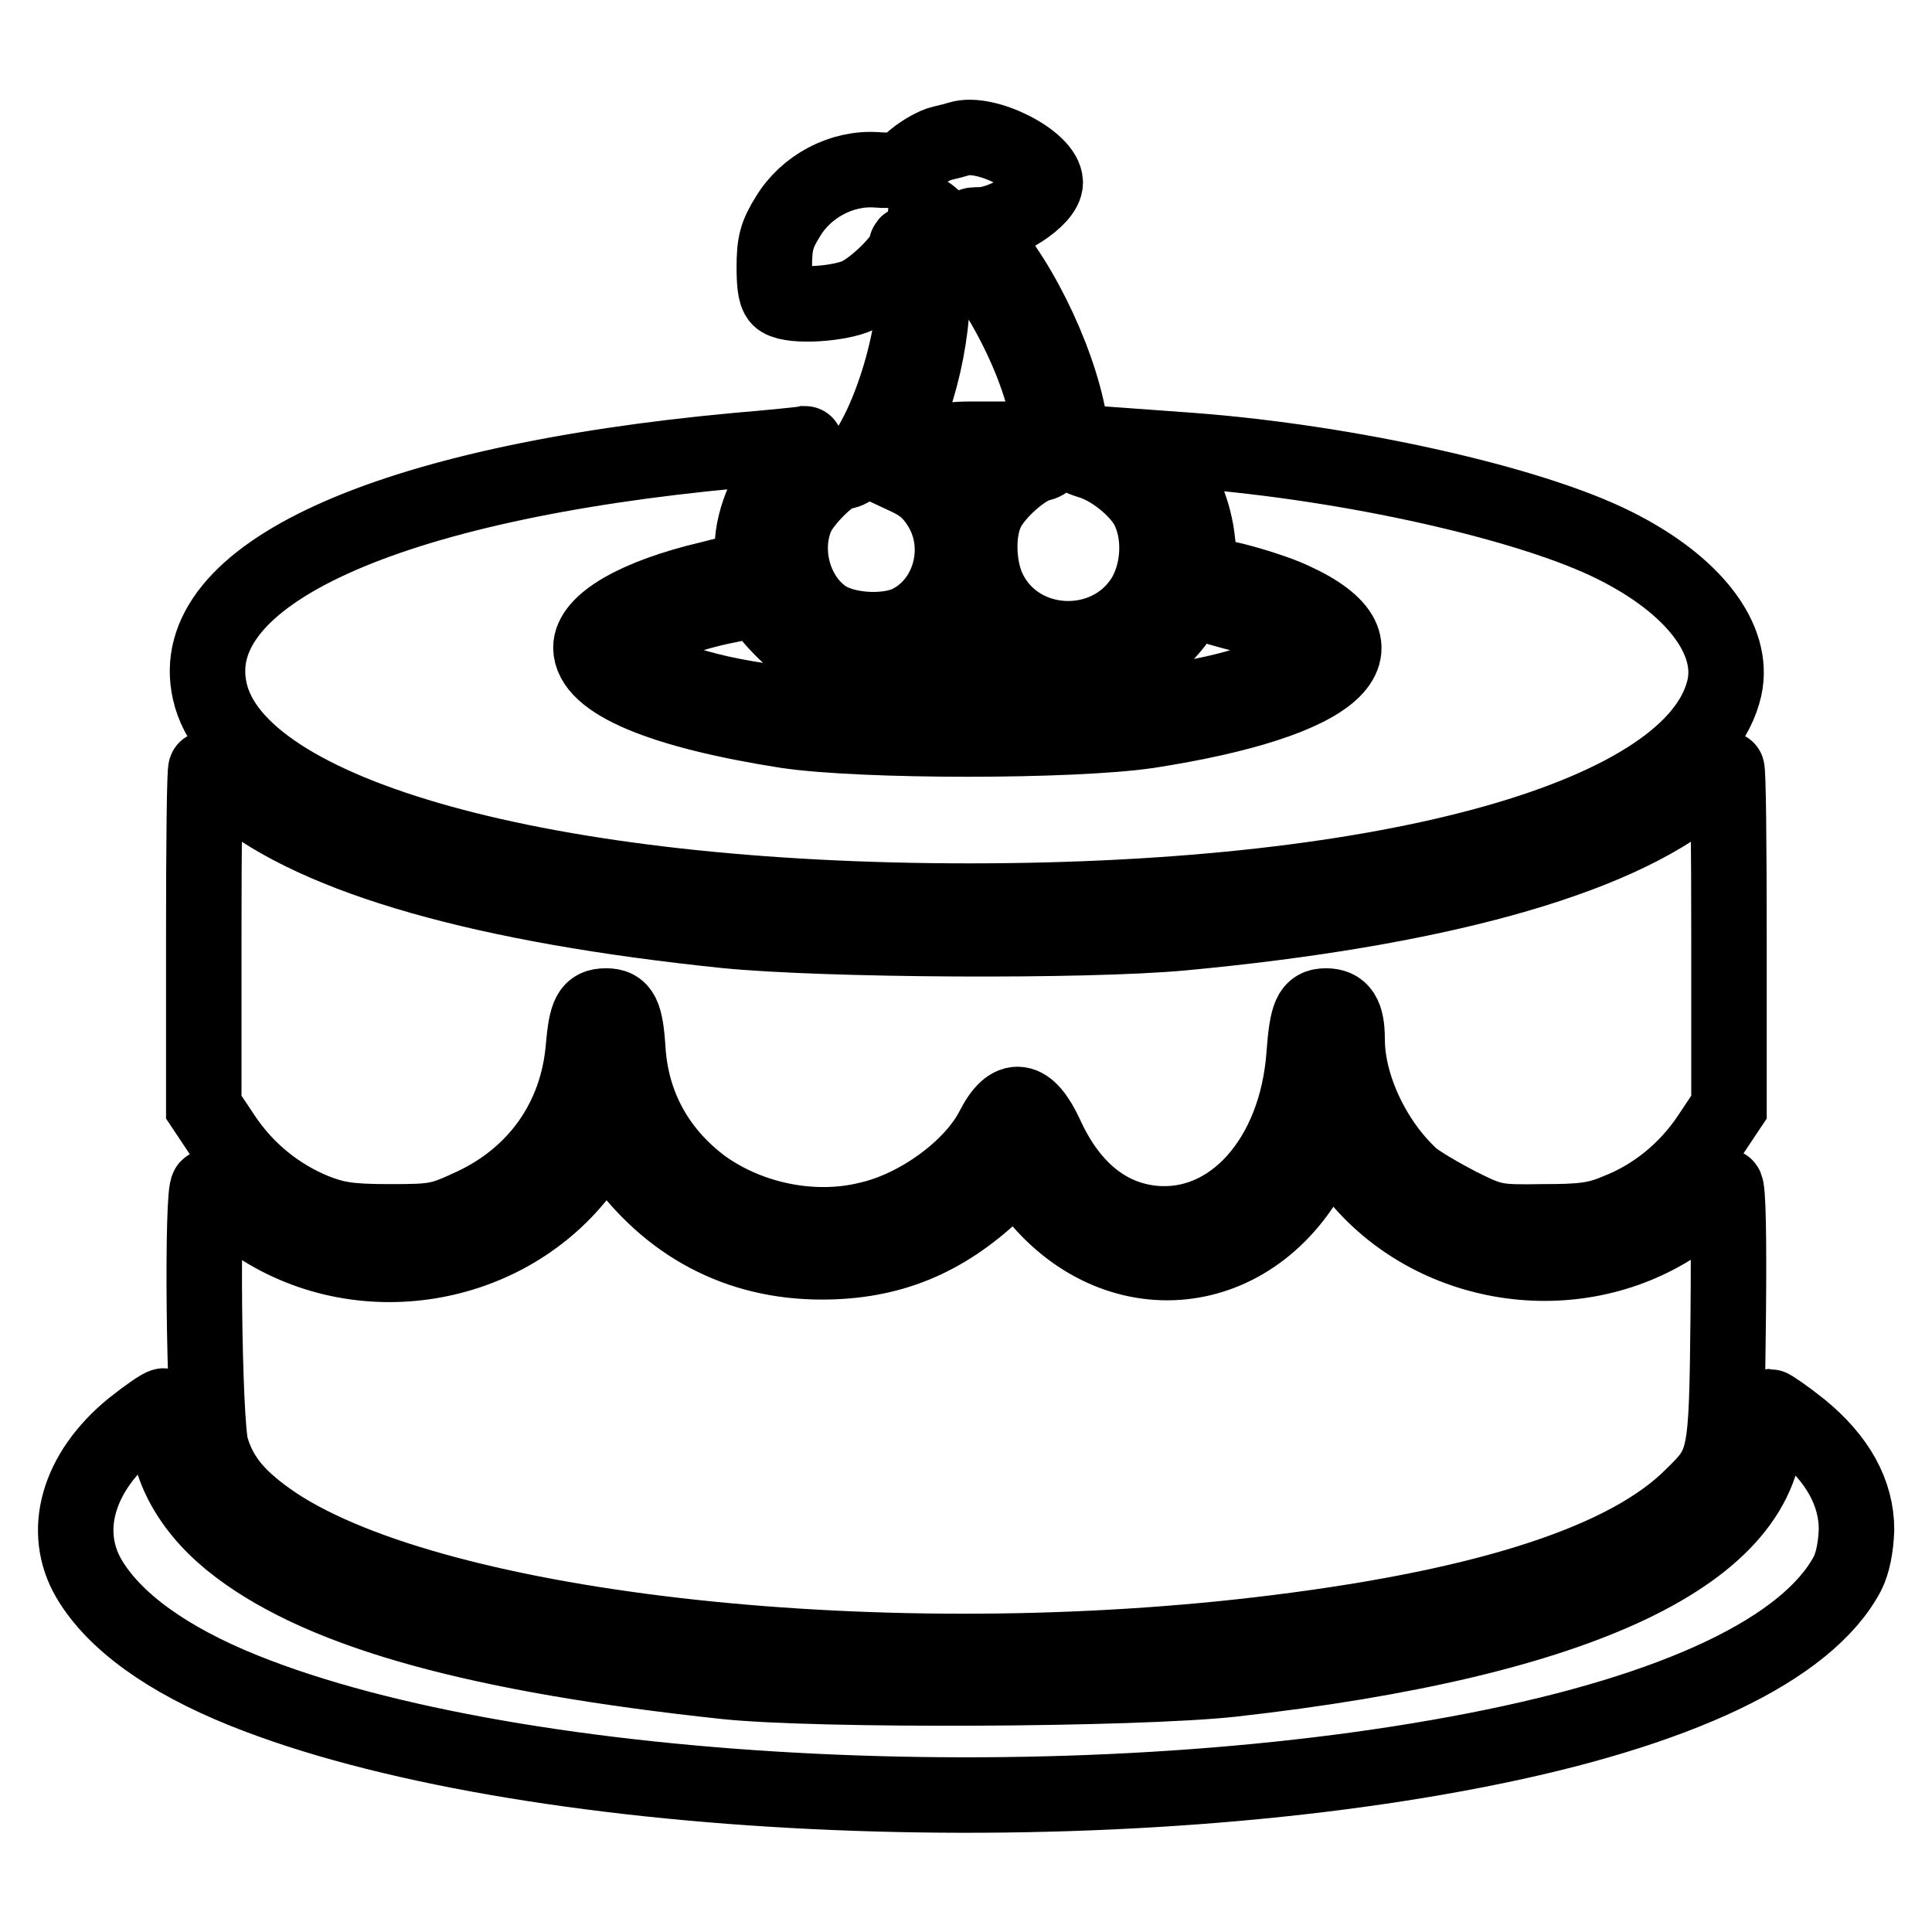
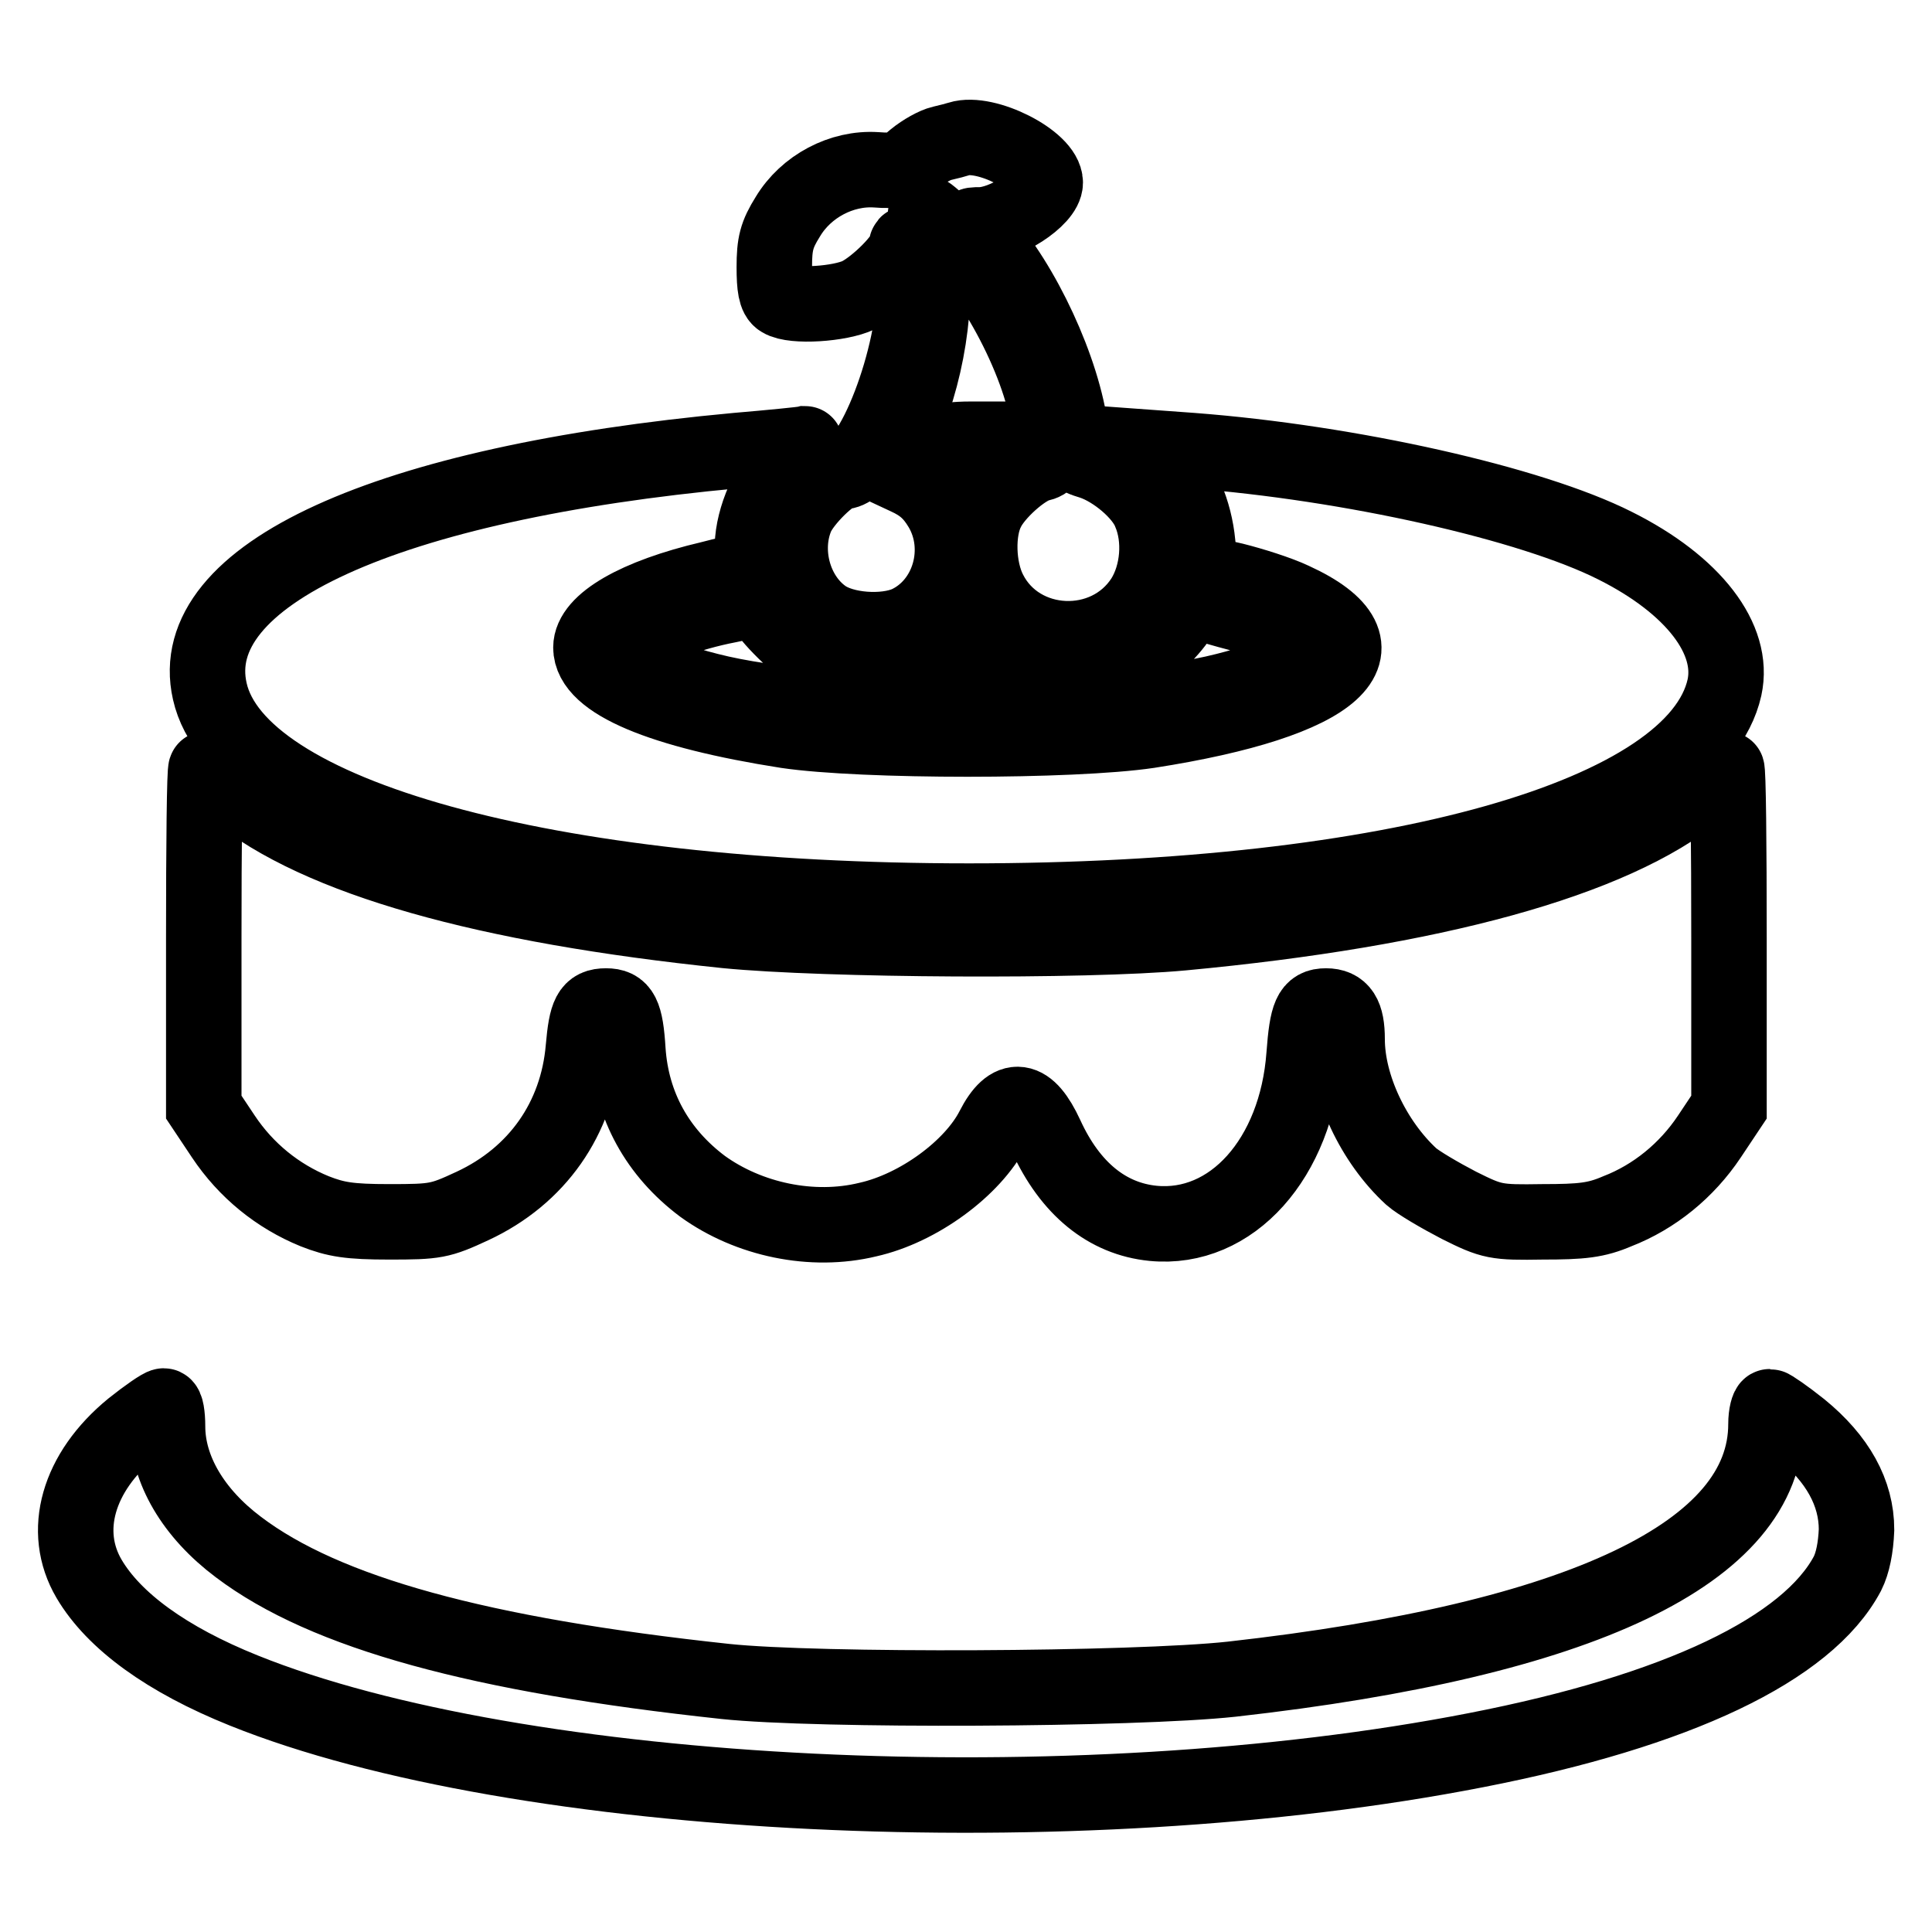
<svg xmlns="http://www.w3.org/2000/svg" version="1.1" x="0px" y="0px" viewBox="0 0 256 256" enable-background="new 0 0 256 256" xml:space="preserve">
  <g>
    <g>
      <g>
        <path stroke-width="10" fill-opacity="0" stroke="#000000" d="M127.1,18.4c-0.3,0.1-1.4,0.4-2.3,0.6c-0.9,0.2-2.5,1.1-3.6,2c-1.7,1.5-2.5,1.7-5.1,1.5c-4.6-0.3-9.3,2.2-11.7,6.2c-1.5,2.4-1.8,3.6-1.8,6.7c0,2.6,0.2,3.9,0.9,4.3c1.6,1,7.8,0.6,10.3-0.6c2.4-1.2,6.2-5,6.3-6.4c0.1-1.6,1,2.5,1.1,4.9c0.2,9.5-5.7,24.9-9.6,24.9c-1.3,0-5.2,3.8-6.1,6c-1.9,4.6-0.3,10.4,3.6,13.2c2.6,1.9,8.1,2.3,11.2,0.9c5.5-2.6,7.6-9.9,4.4-15.3c-1.2-2-2.4-3.1-4.6-4.1l-3-1.4l2-4.1c3.7-7.5,5.4-18.2,4-25.6c-0.4-2-0.6-3.8-0.4-3.9c0.1-0.1,1.7,1.3,3.6,3.1c6.7,6.8,12.8,19.7,12.8,26.8c0,2.7-0.2,3.1-1.5,3.4c-2,0.5-5.7,3.8-6.8,6.1c-1.4,2.7-1.3,7.7,0.3,10.8c4,7.9,15.6,8.4,20.4,0.9c2-3.2,2.4-7.9,0.9-11.4c-1-2.6-4.7-5.7-7.7-6.7c-2.3-0.7-2.5-0.9-2.8-3.9c-1-8.2-6.4-19.8-11.9-25.8c-1.6-1.7-1.6-1.7-0.2-1.7c3.3,0,8.7-3.5,8.7-5.6C138.5,21.3,130.6,17.3,127.1,18.4z" />
        <path stroke-width="10" fill-opacity="0" stroke="#000000" d="M124.7,58.7c-0.2,0.3,0.4,1.3,1.4,2.2l1.7,1.7l2.1-2.2l2.1-2.2h-3.4C126.6,58.2,124.9,58.4,124.7,58.7z" />
        <path stroke-width="10" fill-opacity="0" stroke="#000000" d="M97.6,59.7C51.1,64,24.3,76.2,27.8,91.6c3.7,16.5,44.5,27.8,100.6,27.8c56.3,0,96.3-11.3,100.1-28.3c1.4-6.4-4.1-13.6-14.5-18.8c-11.1-5.6-35.1-11-56.1-12.6l-5.5-0.4L154,61c2.6,2.8,4.3,6.8,4.7,11l0.4,3.9l4.4,1c2.4,0.6,5.9,1.7,7.8,2.6c13.8,6.3,6,13.4-19.1,17.3c-10.1,1.5-37.9,1.5-48,0c-16.6-2.6-25.9-6.5-25.9-11c0-3.3,6-6.8,15.8-9.1l5.5-1.4l0.1-3c0.1-3.7,2.1-8.3,5-11.3c1.2-1.2,2.1-2.2,2-2.2C106.3,58.9,102.3,59.3,97.6,59.7z" />
        <path stroke-width="10" fill-opacity="0" stroke="#000000" d="M96.5,80.2c-5.2,1-10.5,3-11.5,4.2c-2.2,2.6,0.9,5.1,8.9,7.1c16,4.1,52.5,4.1,68.5,0c6.7-1.7,9.2-3.1,9.2-5.3c0-2.3-2-3.5-8.9-5.3c-4.9-1.4-5.1-1.4-5.7-0.3c-3,5.3-9.1,9-14.9,9c-5,0-7.9-1-11.1-3.8l-2.8-2.4l-2,1.5c-4,3-6.2,3.8-10.7,3.8c-3.2,0-4.9-0.4-6.8-1.3c-2.4-1.3-6.3-5-7.5-7C100.7,79.4,100.2,79.4,96.5,80.2z" />
        <path stroke-width="10" fill-opacity="0" stroke="#000000" d="M27,124.3v22.4l2.6,3.9c3,4.5,7.2,7.9,12.1,9.9c2.8,1.1,4.6,1.4,9.9,1.4c6.1,0,6.7-0.1,11-2.1c8.6-4,13.9-11.6,14.7-20.9c0.4-4.6,0.9-5.6,3-5.6c2,0,2.6,1,2.9,5.9c0.5,7.3,3.9,13.5,9.9,18c6.1,4.4,14.5,6.2,21.9,4.4c6.7-1.5,13.9-6.8,16.6-12.1c2.3-4.5,4.6-4.2,7,1c3.2,7,8.1,11,14.2,11.6c10.4,1,19-8.6,20-22.3c0.4-5.4,0.9-6.5,2.9-6.5c2,0,2.8,1.2,2.8,4.4c0,6.2,3.5,13.6,8.5,18.2c0.9,0.8,3.8,2.5,6.3,3.8c4.4,2.2,4.9,2.3,11.1,2.2c5.2,0,7.1-0.2,9.9-1.4c4.9-1.9,9.2-5.4,12.2-9.9l2.6-3.9v-22.4c0-12.3-0.1-22.4-0.3-22.4s-1.8,1.2-3.8,2.8c-11.3,9.3-35.2,15.8-68.3,18.9c-12.9,1.2-47.3,1-60.5-0.3c-31.9-3.3-54-9.5-65.1-18.6c-1.9-1.5-3.6-2.8-3.8-2.8S27,112,27,124.3z" />
-         <path stroke-width="10" fill-opacity="0" stroke="#000000" d="M77.7,154.3c-9.7,13.7-29.3,17.4-43.5,8.1c-2-1.3-4.3-3-4.9-3.7c-0.7-0.7-1.4-1.4-1.7-1.4c-0.9,0-0.6,31.5,0.4,34.6c1.2,4,3.6,6.8,8.5,10.1c21.6,14.3,81.3,20.8,132.9,14.3c28-3.5,46.3-9.5,54.8-18c4.5-4.4,4.6-4.7,4.8-24c0.1-10,0-17.1-0.4-17.1c-0.3,0-1,0.6-1.7,1.4c-0.6,0.7-2.8,2.4-4.9,3.7c-13.5,8.8-32.3,5.9-42.4-6.7c-1.6-2-3.1-3.7-3.4-3.8c-0.2-0.1-1.4,1.5-2.6,3.6c-8.8,15.3-27.4,16-37.7,1.2l-1-1.5l-3.1,2.8c-6.8,6.4-13.9,9.3-22.9,9.3c-11.1,0-20.3-4.9-26.9-14.2l-1.8-2.6L77.7,154.3z" />
        <path stroke-width="10" fill-opacity="0" stroke="#000000" d="M17.5,189.2c-7.2,5.9-9.4,13.7-5.7,20c3.3,5.6,10.3,10.7,20.5,14.8c36.5,14.7,110.1,18.3,163.3,7.9c26.7-5.2,43.9-13.4,49.2-23.4c0.7-1.4,1.1-3.4,1.2-5.8c0-4.9-2.5-9.4-7.4-13.4c-2-1.6-3.9-2.9-4.1-2.9c-0.2,0-0.5,1-0.5,2.3c0,17-24.4,28.6-70.8,33.8c-12.9,1.4-54.9,1.6-67.1,0.3c-32.6-3.5-53-9.1-64.5-17.8c-6-4.5-9.4-10.3-9.4-16c0-1.5-0.2-2.7-0.5-2.7S19.5,187.6,17.5,189.2z" />
      </g>
    </g>
  </g>
</svg>